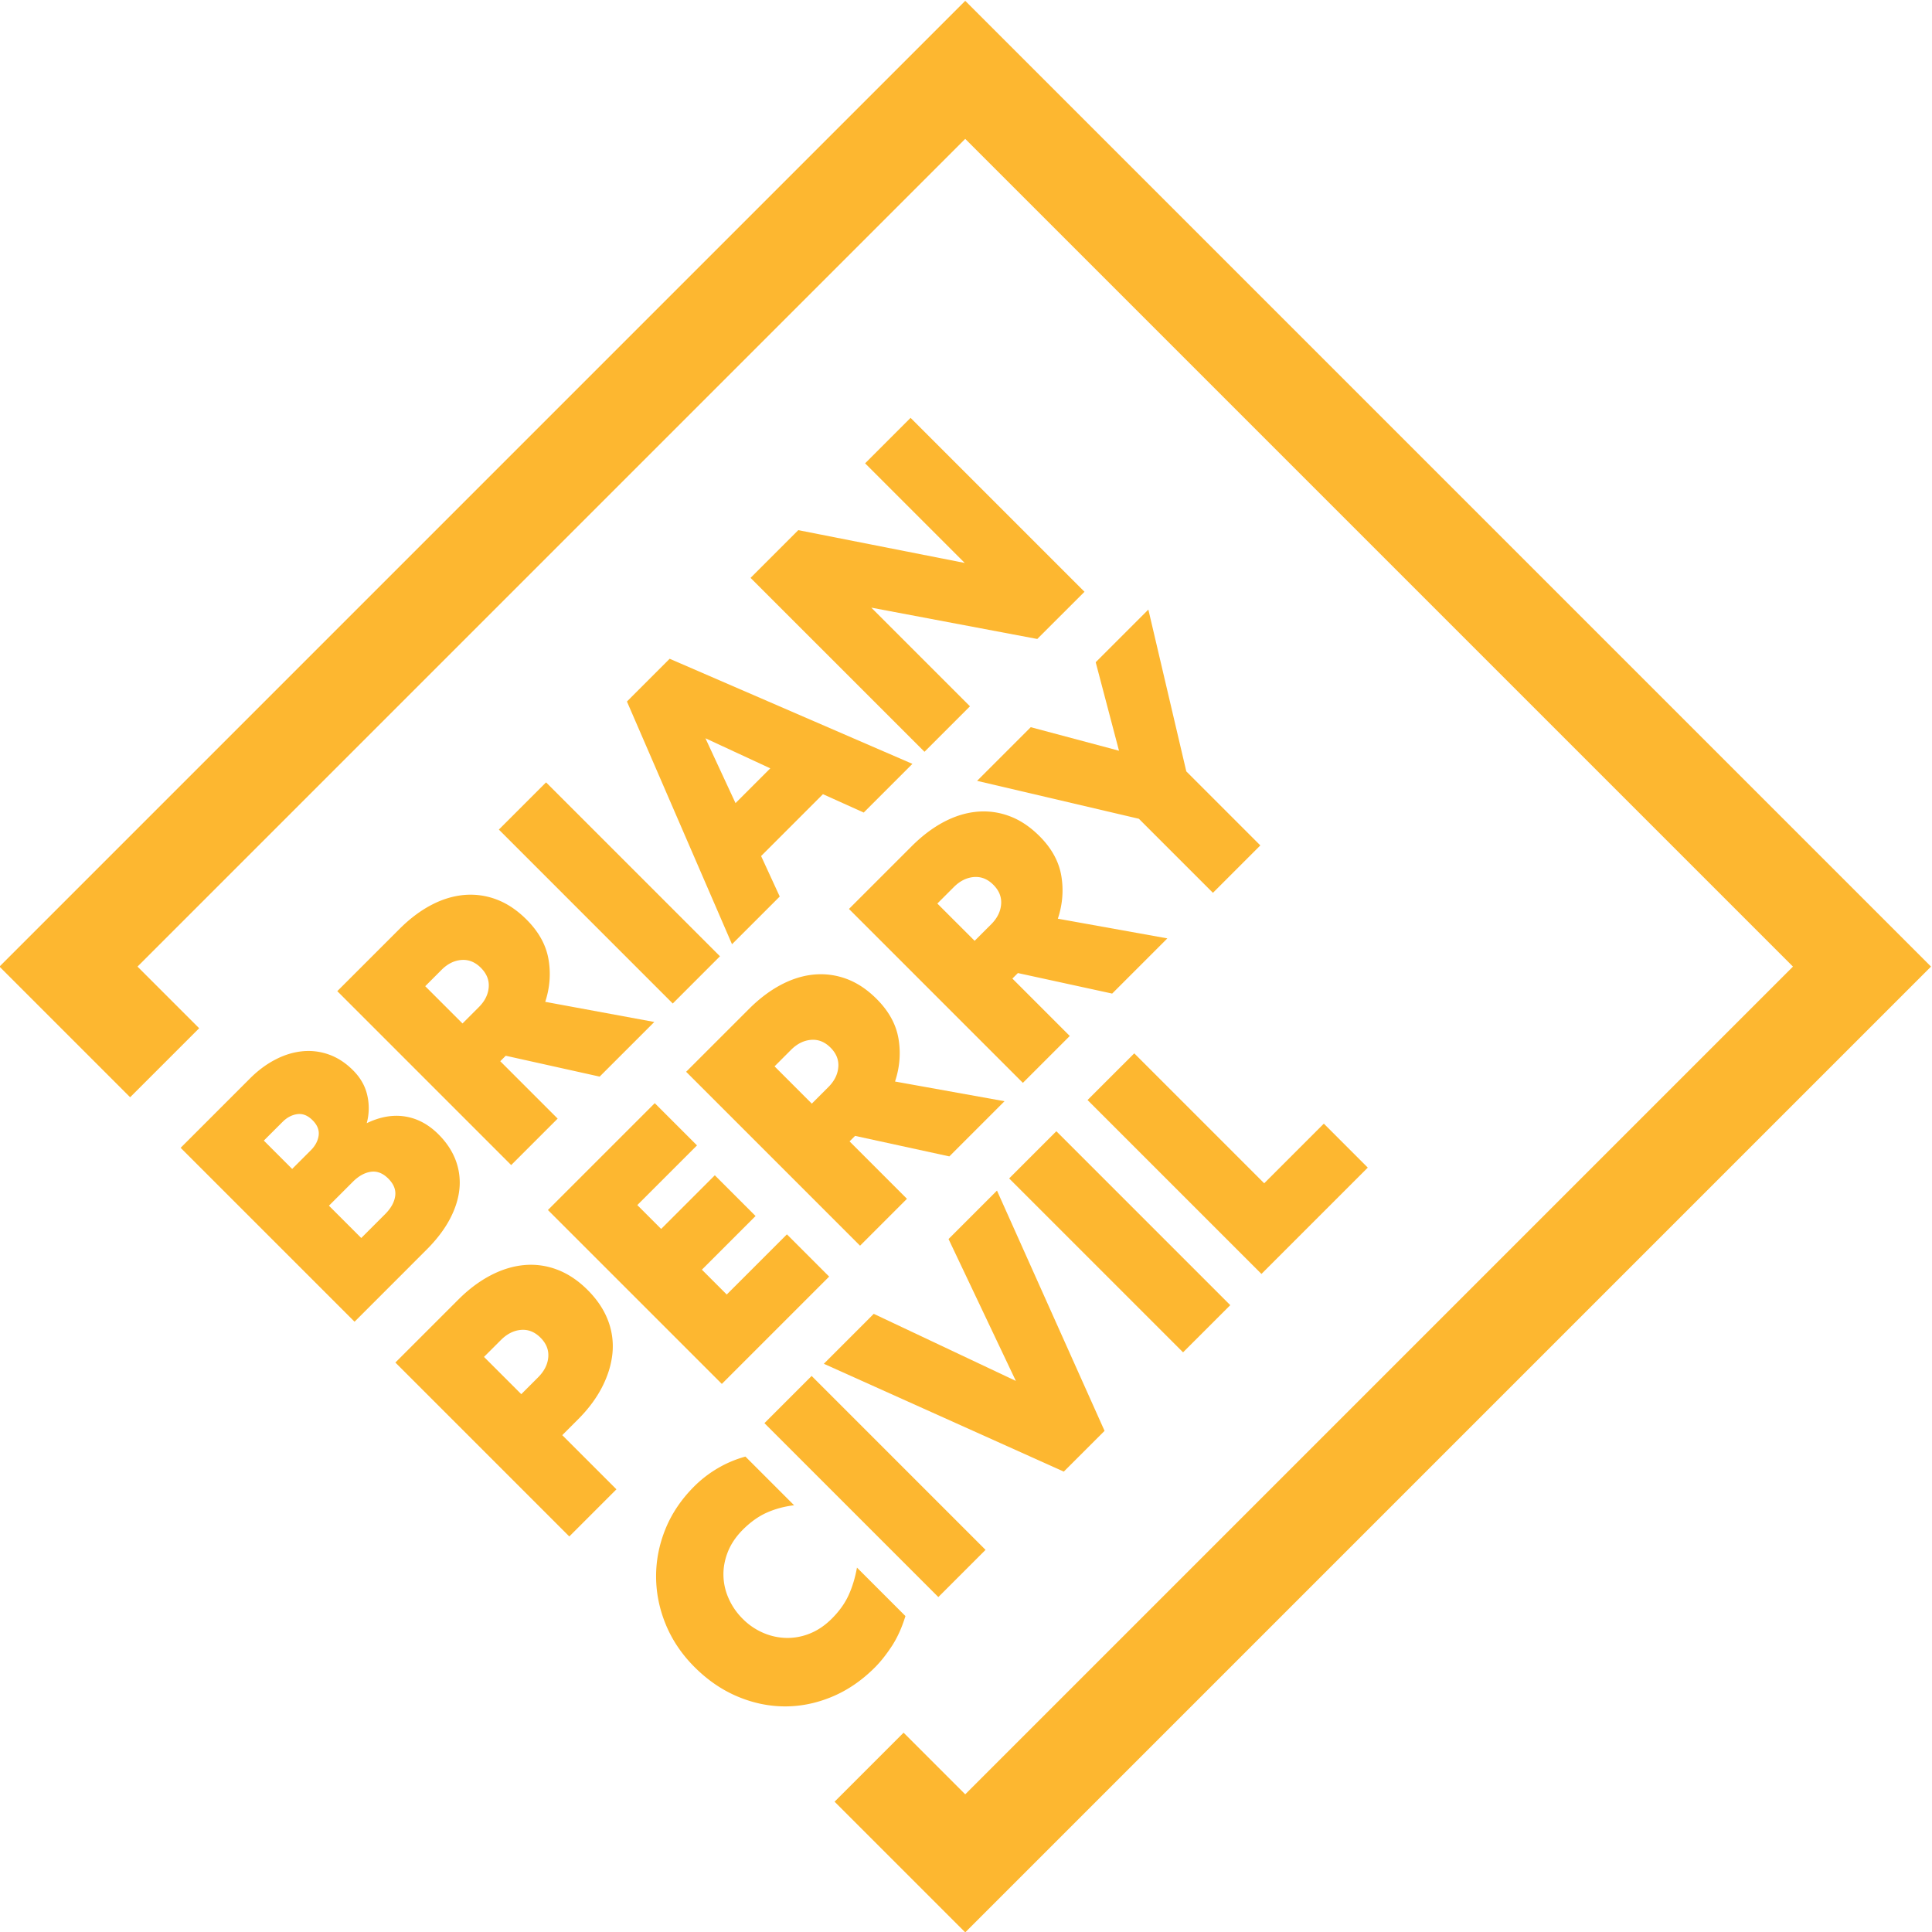
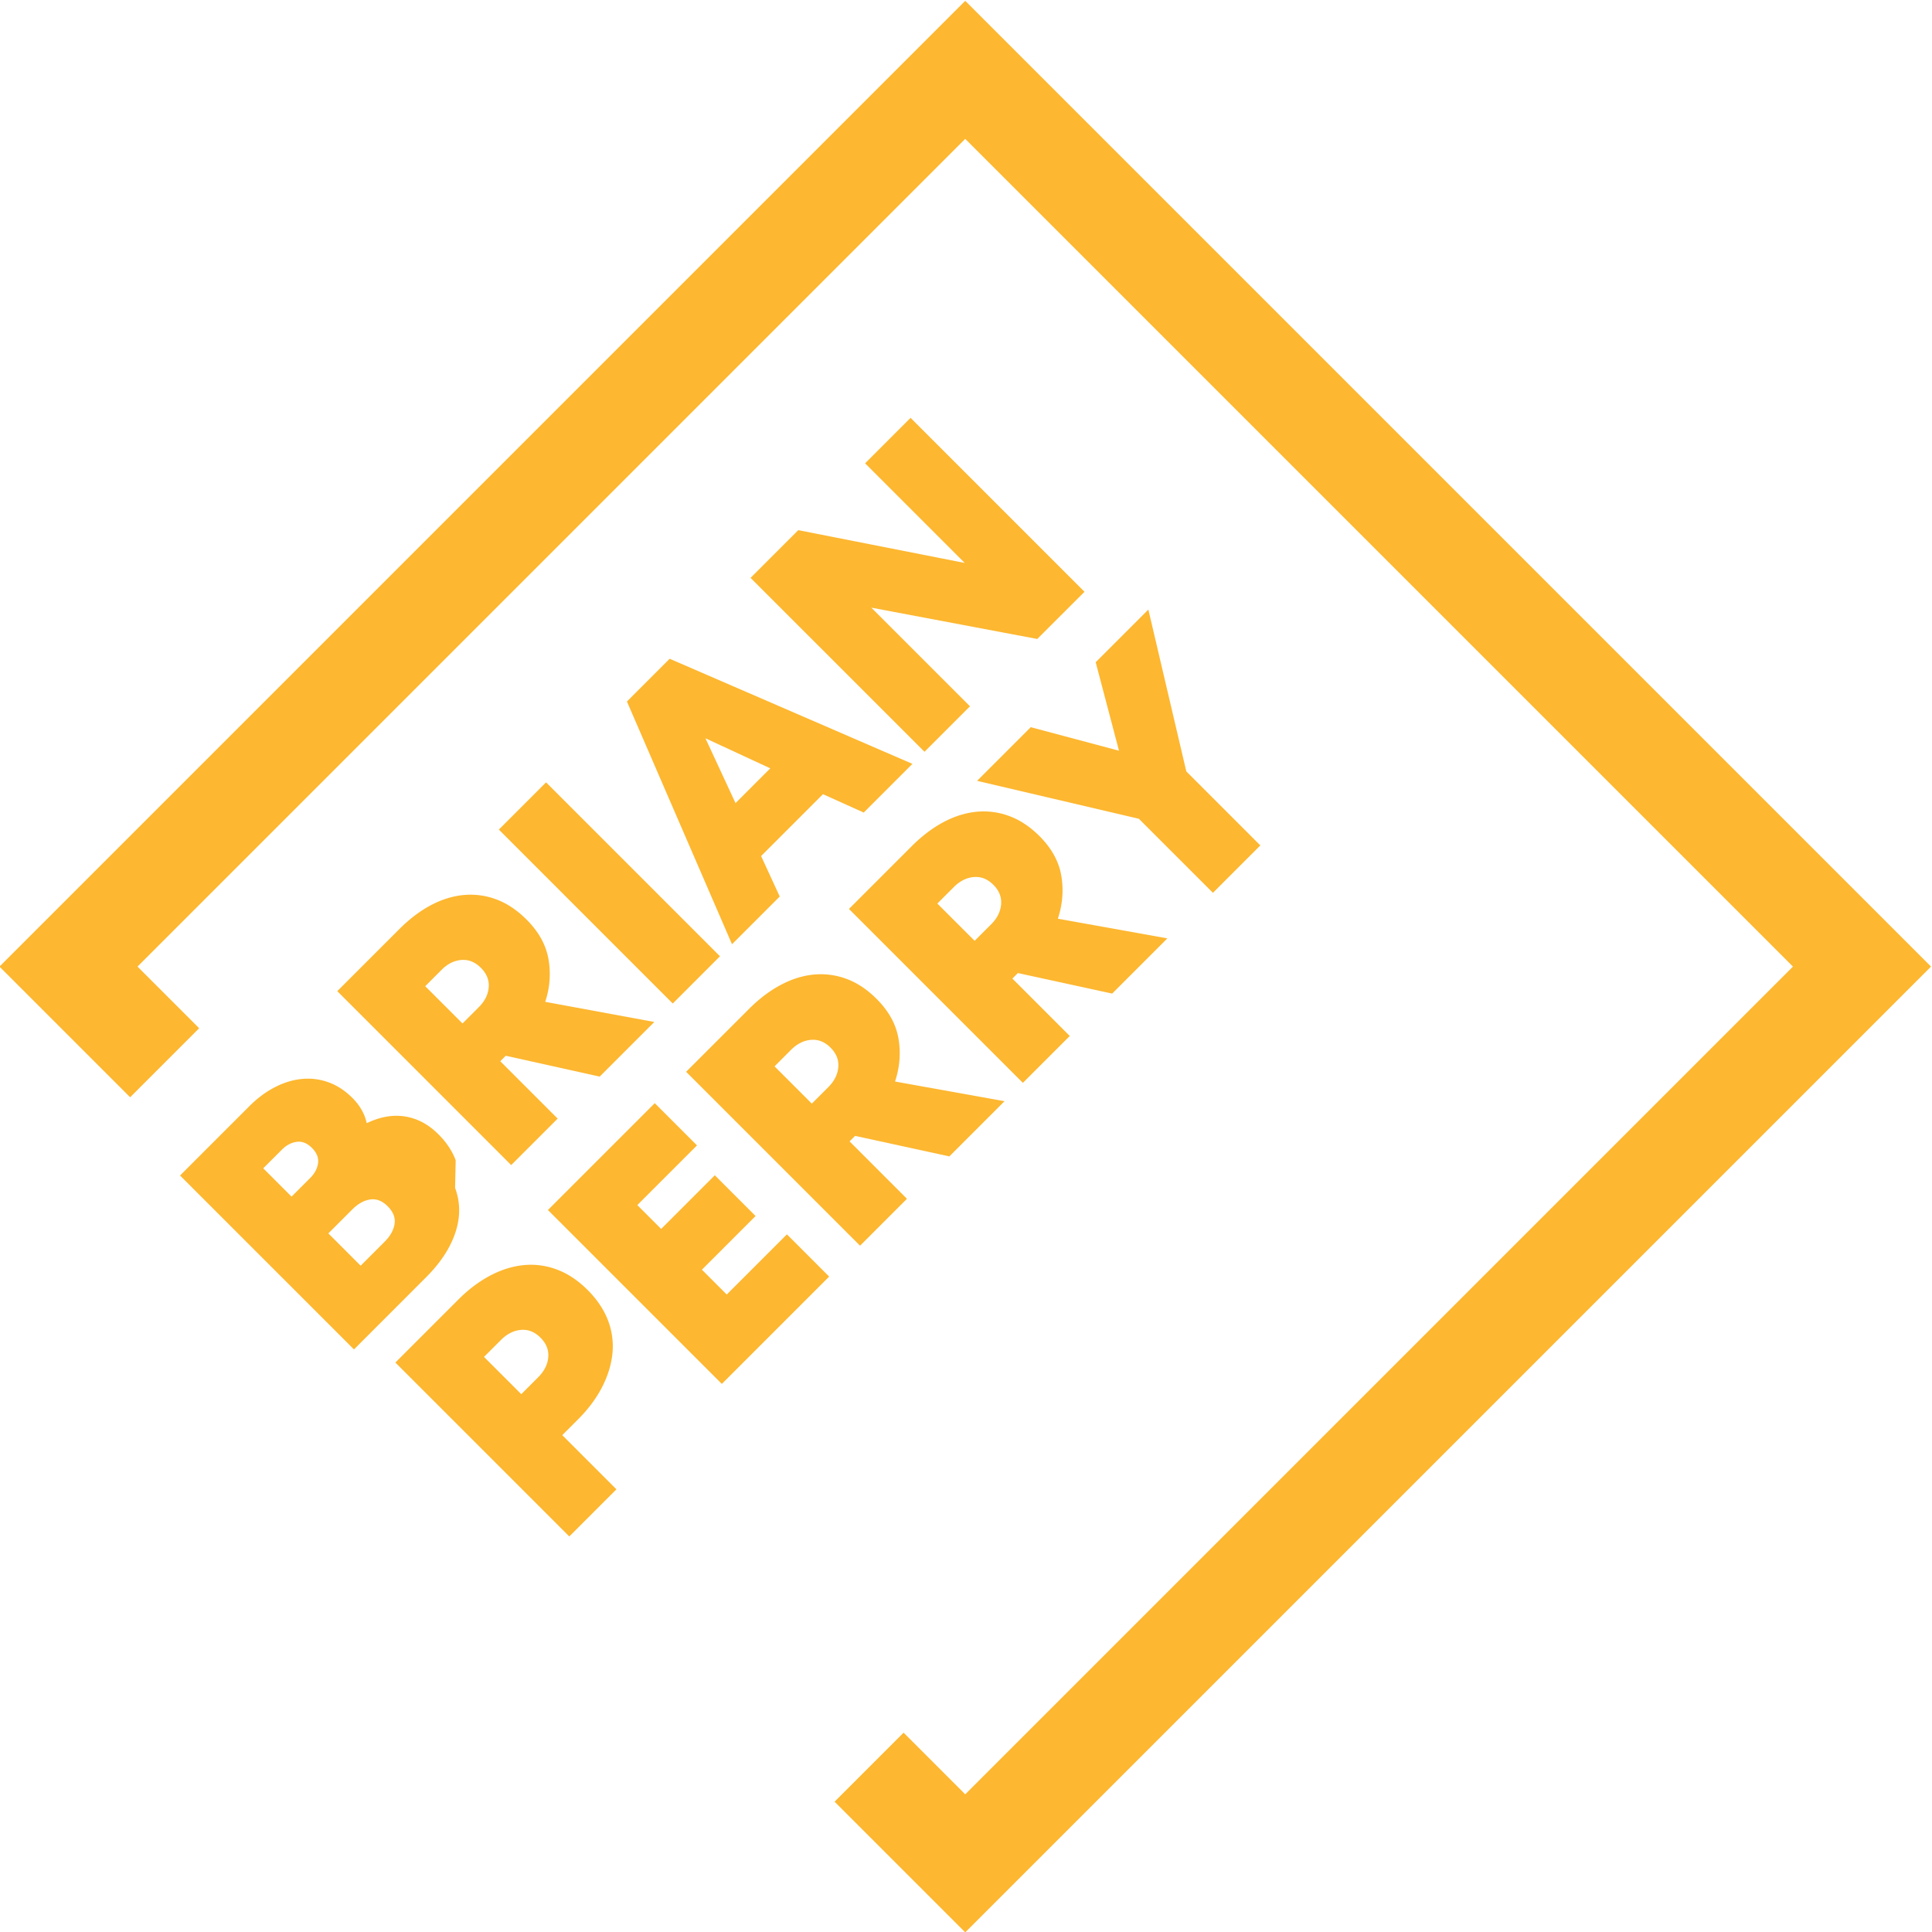
<svg xmlns="http://www.w3.org/2000/svg" xml:space="preserve" viewBox="377.5 205.83 333.2 333.2">
  <defs>
    <clipPath id="a">
      <path d="M0 595.276h841.89V0H0Z" />
    </clipPath>
  </defs>
  <g clip-path="url(#a)" transform="matrix(1.333 0 0 -1.333 0 793.701)">
-     <path style="fill:#fdb730;fill-opacity:1;fill-rule:nonzero;stroke:none" d="m0 0-22.502 22.502-5.881-5.884 12.888-12.889-21.535 4.243-6.174-6.174 22.502-22.5 5.885 5.885-12.762 12.762 21.47-4.052zm-28.564-28.564 6.299 6.299-31.406 13.597-5.528-5.53 13.595-31.404 6.174 6.172-2.411 5.238 8.002 8.005zm-12.088 5.72-4.498-4.5-3.893 8.39zM-53.27-53.27l6.109 6.111-22.5 22.499-6.109-6.108zm-2.389-2.389-14.11 2.605c.601 1.84.74 3.685.418 5.527-.322 1.843-1.267 3.548-2.83 5.11-1.222 1.223-2.515 2.091-3.891 2.607a9.452 9.452 0 0 1-4.211.579c-1.432-.131-2.858-.568-4.274-1.319-1.415-.748-2.775-1.781-4.079-3.086l-8.038-8.036 22.5-22.502 6.011 6.011-7.426 7.425.709.709 12.151-2.7zm-22.438 7.009c.752-.752 1.091-1.594 1.015-2.522-.077-.935-.498-1.786-1.269-2.557l-2.122-2.123-4.824 4.821 2.123 2.125c.77.769 1.624 1.193 2.555 1.269.933.073 1.774-.266 2.522-1.013m-3.259-24.898c-.454 1.2-1.191 2.317-2.221 3.346-1.284 1.285-2.72 2.056-4.307 2.312-1.587.258-3.249-.031-4.981-.865a7.37 7.37 0 0 1 .077 3.583c-.266 1.211-.881 2.295-1.846 3.26-.964.964-2.007 1.645-3.134 2.042a7.824 7.824 0 0 1-3.441.418c-1.169-.117-2.33-.476-3.487-1.078-1.157-.599-2.248-1.412-3.276-2.441l-8.968-8.969 22.5-22.501 9.32 9.323c1.285 1.285 2.283 2.592 2.992 3.921.703 1.327 1.126 2.635 1.254 3.921a8.19 8.19 0 0 1-.482 3.728m-18.518 5.176c.624-.621.882-1.281.789-1.979-.099-.695-.438-1.331-1.013-1.909l-2.414-2.414-3.665 3.667 2.414 2.411c.576.578 1.216.914 1.913 1.011.695.096 1.355-.164 1.976-.787m9.803-7.554c.708-.708 1.005-1.464.886-2.268-.118-.804-.552-1.578-1.302-2.33l-3.086-3.086-4.18 4.18 3.085 3.087c.752.75 1.527 1.182 2.33 1.301.806.117 1.558-.177 2.267-.884" transform="translate(423.508 364.45)" />
+     <path style="fill:#fdb730;fill-opacity:1;fill-rule:nonzero;stroke:none" d="m0 0-22.502 22.502-5.881-5.884 12.888-12.889-21.535 4.243-6.174-6.174 22.502-22.5 5.885 5.885-12.762 12.762 21.47-4.052zm-28.564-28.564 6.299 6.299-31.406 13.597-5.528-5.53 13.595-31.404 6.174 6.172-2.411 5.238 8.002 8.005zm-12.088 5.72-4.498-4.5-3.893 8.39zM-53.27-53.27l6.109 6.111-22.5 22.499-6.109-6.108zm-2.389-2.389-14.11 2.605c.601 1.84.74 3.685.418 5.527-.322 1.843-1.267 3.548-2.83 5.11-1.222 1.223-2.515 2.091-3.891 2.607a9.452 9.452 0 0 1-4.211.579c-1.432-.131-2.858-.568-4.274-1.319-1.415-.748-2.775-1.781-4.079-3.086l-8.038-8.036 22.5-22.502 6.011 6.011-7.426 7.425.709.709 12.151-2.7zm-22.438 7.009c.752-.752 1.091-1.594 1.015-2.522-.077-.935-.498-1.786-1.269-2.557l-2.122-2.123-4.824 4.821 2.123 2.125c.77.769 1.624 1.193 2.555 1.269.933.073 1.774-.266 2.522-1.013m-3.259-24.898c-.454 1.2-1.191 2.317-2.221 3.346-1.284 1.285-2.72 2.056-4.307 2.312-1.587.258-3.249-.031-4.981-.865c-.266 1.211-.881 2.295-1.846 3.26-.964.964-2.007 1.645-3.134 2.042a7.824 7.824 0 0 1-3.441.418c-1.169-.117-2.33-.476-3.487-1.078-1.157-.599-2.248-1.412-3.276-2.441l-8.968-8.969 22.5-22.501 9.32 9.323c1.285 1.285 2.283 2.592 2.992 3.921.703 1.327 1.126 2.635 1.254 3.921a8.19 8.19 0 0 1-.482 3.728m-18.518 5.176c.624-.621.882-1.281.789-1.979-.099-.695-.438-1.331-1.013-1.909l-2.414-2.414-3.665 3.667 2.414 2.411c.576.578 1.216.914 1.913 1.011.695.096 1.355-.164 1.976-.787m9.803-7.554c.708-.708 1.005-1.464.886-2.268-.118-.804-.552-1.578-1.302-2.33l-3.086-3.086-4.18 4.18 3.085 3.087c.752.75 1.527 1.182 2.33 1.301.806.117 1.558-.177 2.267-.884" transform="translate(423.508 364.45)" />
    <path style="fill:#fdb730;fill-opacity:1;fill-rule:nonzero;stroke:none" d="m0 0-6.813-6.813 3.015-11.452-11.419 3.045-6.944-6.941 20.935-4.906 9.581-9.58 6.133 6.133-9.579 9.58zm-17.979-26.722a9.457 9.457 0 0 1-4.228.563c-1.442-.136-2.876-.586-4.301-1.343-1.425-.76-2.796-1.802-4.115-3.121l-8.112-8.111 22.501-22.501 6.067 6.066-7.425 7.427.713.713 12.197-2.655 7.139 7.141-14.167 2.547c.613 1.853.76 3.706.447 5.555-.314 1.85-1.254 3.561-2.817 5.123-1.222 1.223-2.521 2.087-3.899 2.596m-2.075-8.889c.752-.75 1.084-1.595 1.004-2.529-.078-.939-.506-1.799-1.283-2.577l-2.144-2.142-4.824 4.823 2.144 2.143c.778.777 1.635 1.205 2.573 1.286.937.078 1.782-.254 2.53-1.004m1.444-28-14.165 2.548c.613 1.854.76 3.705.446 5.554-.315 1.851-1.257 3.562-2.819 5.123-1.219 1.224-2.519 2.088-3.896 2.601a9.533 9.533 0 0 1-4.228.562c-1.441-.137-2.876-.588-4.303-1.347-1.424-.758-2.797-1.802-4.113-3.121l-8.114-8.111 22.501-22.501 6.069 6.069-7.425 7.427.713.712 12.196-2.655zm-22.511 6.935c.752-.752 1.086-1.596 1.005-2.53-.078-.939-.505-1.796-1.285-2.576l-2.141-2.141-4.821 4.823 2.138 2.141c.78.778 1.64 1.207 2.573 1.287.94.08 1.784-.257 2.531-1.004m-14.062-43.51 13.886 13.885-5.465 5.465-7.786-7.784-3.214 3.213 6.942 6.944-5.272 5.269-6.943-6.941-3.083 3.086 7.722 7.722-5.465 5.465-13.824-13.823zm-14.729 8.222c-.536 1.397-1.408 2.706-2.631 3.927-1.222 1.222-2.532 2.098-3.928 2.63a9.504 9.504 0 0 1-4.295.595c-1.462-.136-2.917-.587-4.363-1.346-1.446-.761-2.829-1.8-4.148-3.119l-8.143-8.143 22.5-22.502 6.098 6.099-7.007 7.007 2.045 2.046c1.318 1.319 2.354 2.707 3.104 4.165.749 1.454 1.196 2.912 1.343 4.363a9.321 9.321 0 0 1-.575 4.278m-8.733-2.237c.752-.752 1.086-1.593 1.005-2.53-.076-.938-.519-1.807-1.317-2.606l-2.174-2.175-4.823 4.821 2.177 2.174c.796.801 1.668 1.241 2.604 1.321.937.079 1.78-.257 2.528-1.005" transform="translate(431.77 362.148)" />
-     <path style="fill:#fdb730;fill-opacity:1;fill-rule:nonzero;stroke:none" d="m0 0-7.717-7.717-16.811 16.812-6.042-6.041 22.501-22.499L5.687-5.689Zm-18.213-29.589 6.108 6.106L-34.607-.981l-6.106-6.108zm-10.156-10.158L-42.287-8.662l-6.268-6.269 8.709-18.356-18.385 8.679-6.459-6.46 31.048-13.952zm-21.505-21.504 6.107 6.106-22.502 22.502-6.106-6.108zm-6.009-6.334c.717 1.103 1.298 2.395 1.751 3.876l-6.27 6.269c-.236-1.308-.595-2.495-1.077-3.554-.481-1.061-1.206-2.075-2.168-3.039-.879-.879-1.82-1.52-2.831-1.927a7.623 7.623 0 0 0-3.052-.577 7.918 7.918 0 0 0-3.005.658 8.38 8.38 0 0 0-2.653 1.815 8.564 8.564 0 0 0-1.832 2.669 7.616 7.616 0 0 0-.659 3.006c-.013 1.018.188 2.029.593 3.039.409 1.004 1.05 1.948 1.929 2.827.987.984 2.02 1.72 3.101 2.202 1.085.479 2.256.796 3.521.946l-6.299 6.3a14.722 14.722 0 0 1-3.633-1.541 15.156 15.156 0 0 1-2.992-2.316c-1.67-1.669-2.912-3.515-3.728-5.529-.812-2.013-1.217-4.076-1.205-6.188.011-2.108.435-4.173 1.269-6.187.837-2.013 2.067-3.834 3.698-5.465 1.693-1.693 3.544-2.962 5.547-3.807 2.001-.848 4.037-1.276 6.105-1.288 2.069-.011 4.11.402 6.123 1.238 2.014.837 3.869 2.102 5.561 3.795.752.749 1.482 1.675 2.206 2.778" transform="translate(454.473 295.636)" />
    <path style="fill:#fdb730;fill-opacity:1;fill-rule:nonzero;stroke:none" d="m0 0 16.905-16.905 8.93 8.93L17.859 0l107.092 107.092L232.043 0 124.951-107.092l-7.975 7.976-8.93-8.93 16.905-16.905L249.902 0 124.951 124.951Z" transform="translate(283.127 315.955)" />
  </g>
</svg>